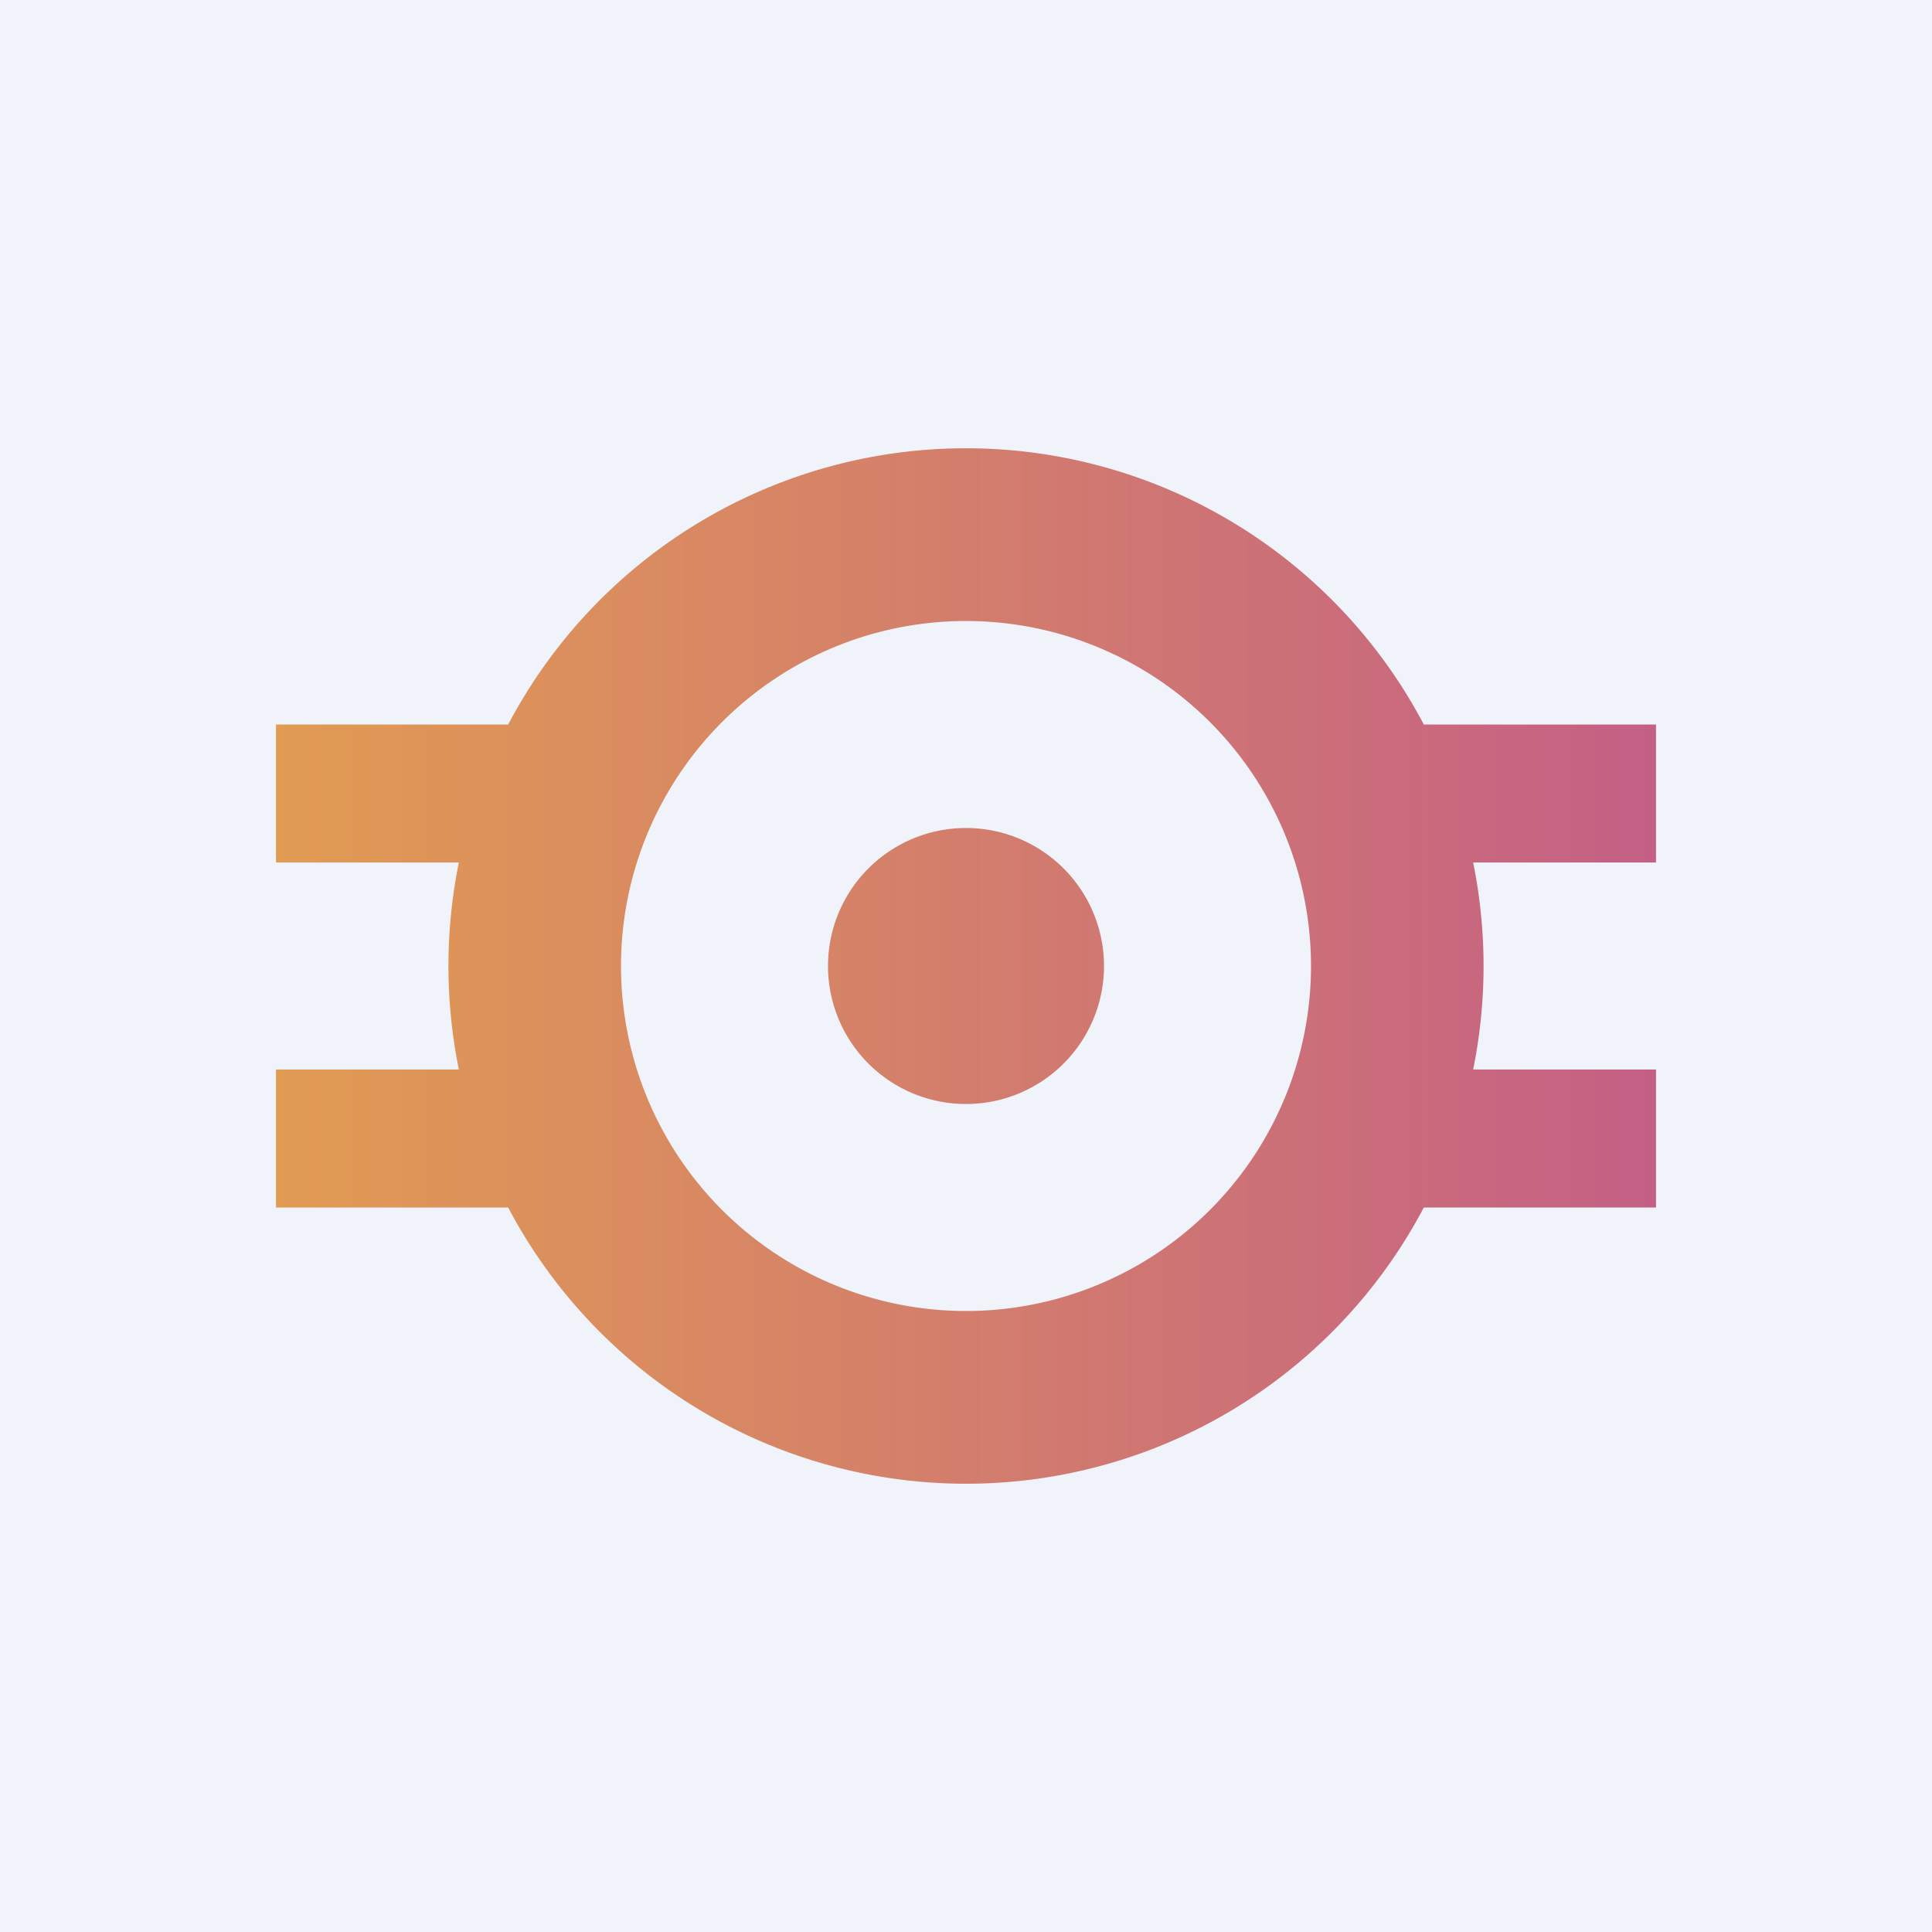
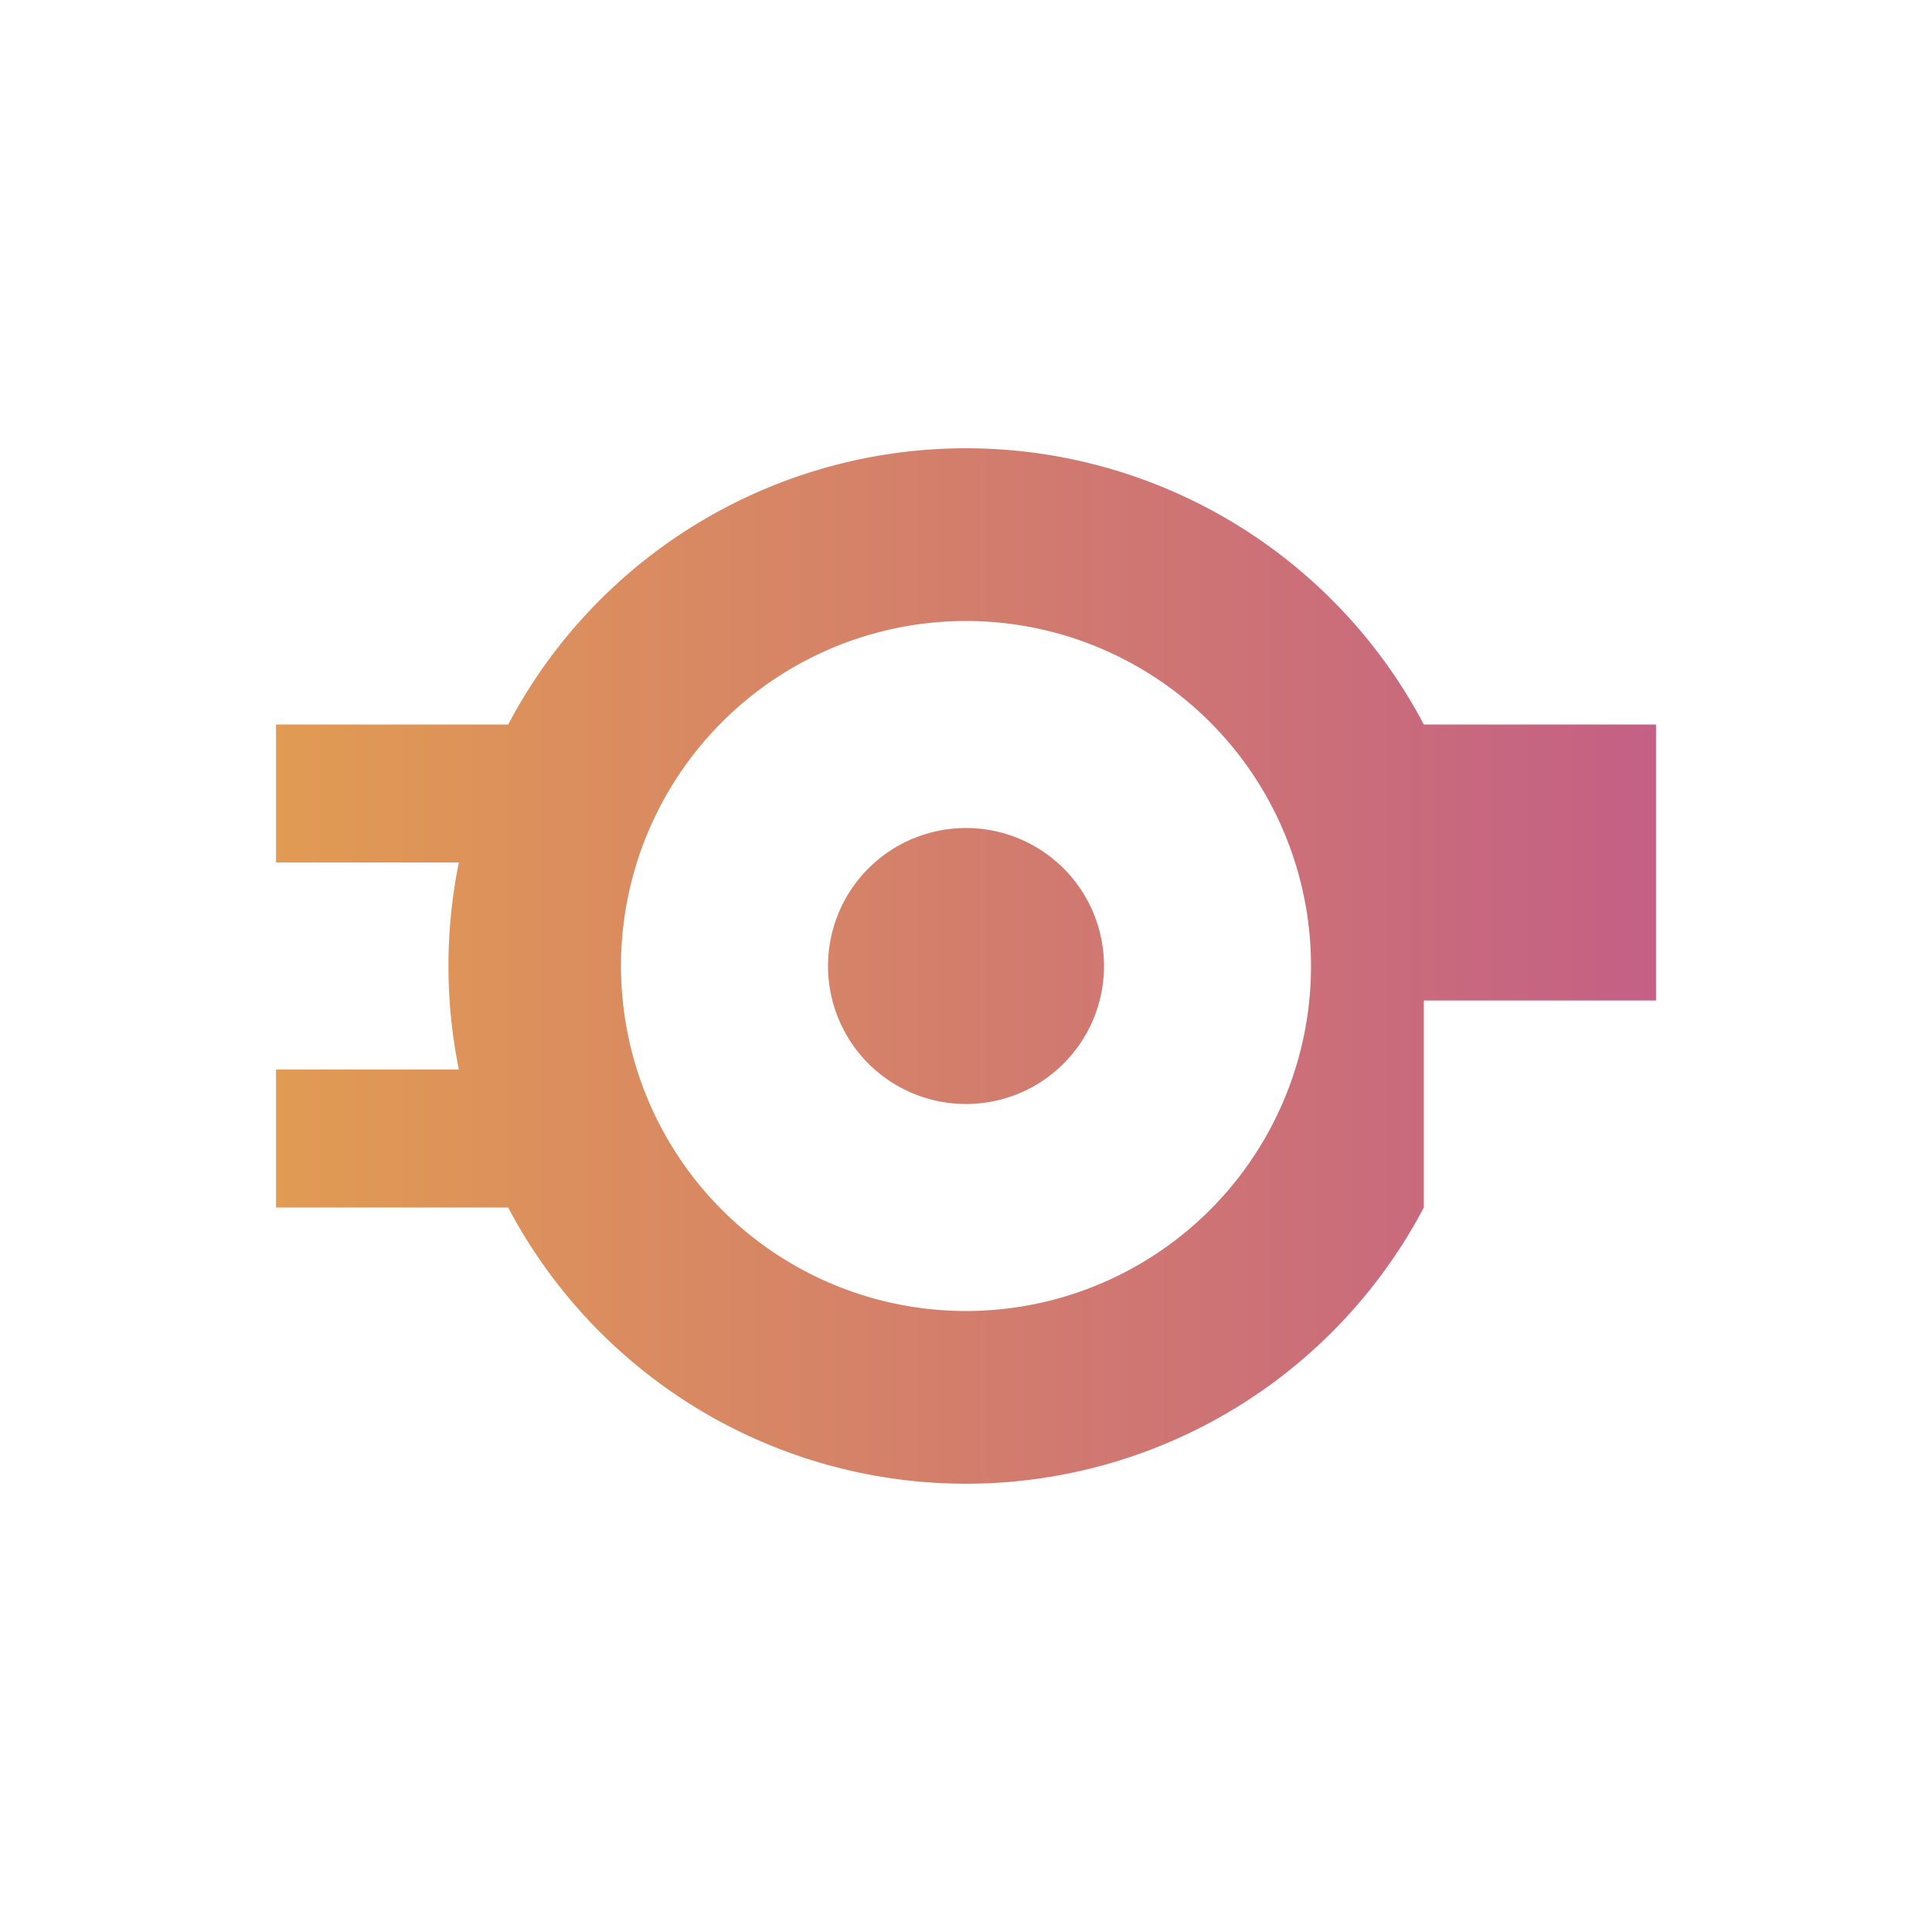
<svg xmlns="http://www.w3.org/2000/svg" width="56" height="56" viewBox="0 0 56 56">
-   <path fill="#F0F3FA" d="M0 0h56v56H0z" />
-   <path fill-rule="evenodd" d="M41.27 35a15 15 0 0 1-26.54 0H8v-4h5.3a15.07 15.07 0 0 1 0-6H8v-4h6.73a15 15 0 0 1 26.54 0H48v4h-5.3a15.07 15.07 0 0 1 0 6H48v4h-6.73ZM38 28a10 10 0 1 1-20 0 10 10 0 0 1 20 0Zm-10 4a4 4 0 1 0 0-8 4 4 0 0 0 0 8Z" fill="url(#a3utxenew)" />
+   <path fill-rule="evenodd" d="M41.27 35a15 15 0 0 1-26.54 0H8v-4h5.3a15.07 15.07 0 0 1 0-6H8v-4h6.73a15 15 0 0 1 26.54 0H48v4h-5.3H48v4h-6.73ZM38 28a10 10 0 1 1-20 0 10 10 0 0 1 20 0Zm-10 4a4 4 0 1 0 0-8 4 4 0 0 0 0 8Z" fill="url(#a3utxenew)" />
  <defs>
    <linearGradient id="a3utxenew" x1="48" y1="28.04" x2="7.22" y2="28.04" gradientUnits="userSpaceOnUse">
      <stop stop-color="#C46085" />
      <stop offset="1" stop-color="#E29C52" />
    </linearGradient>
  </defs>
</svg>